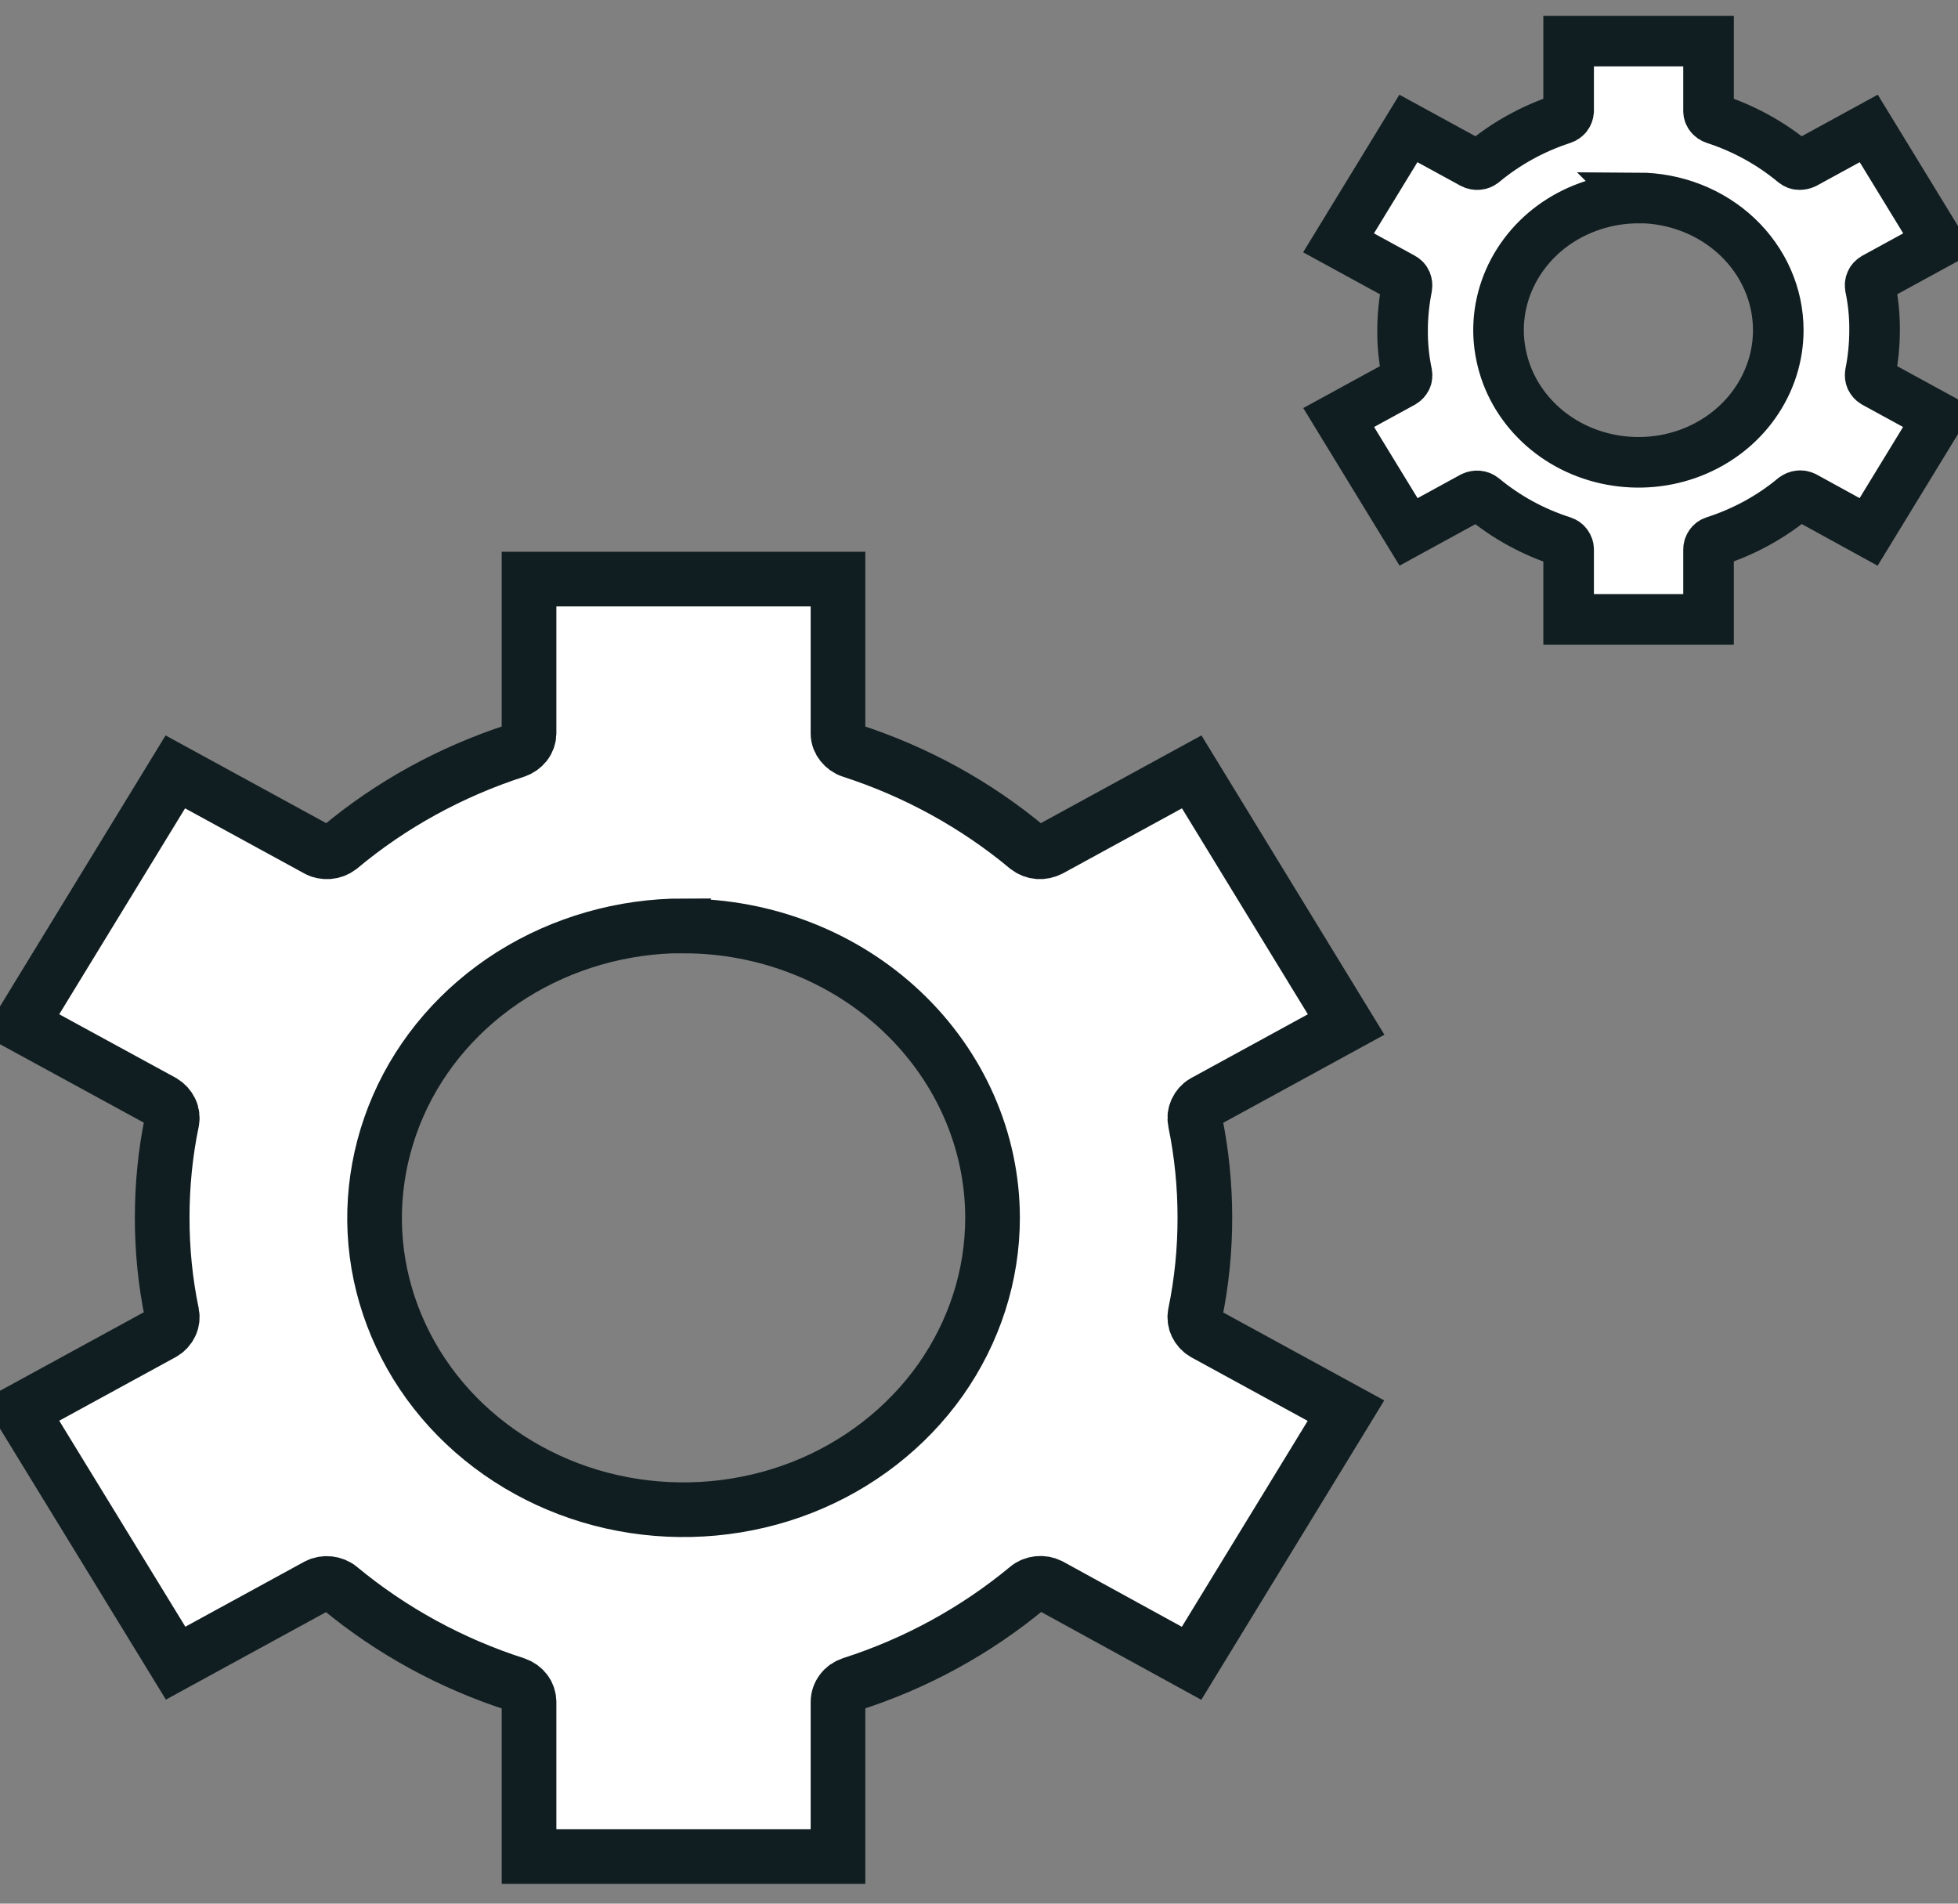
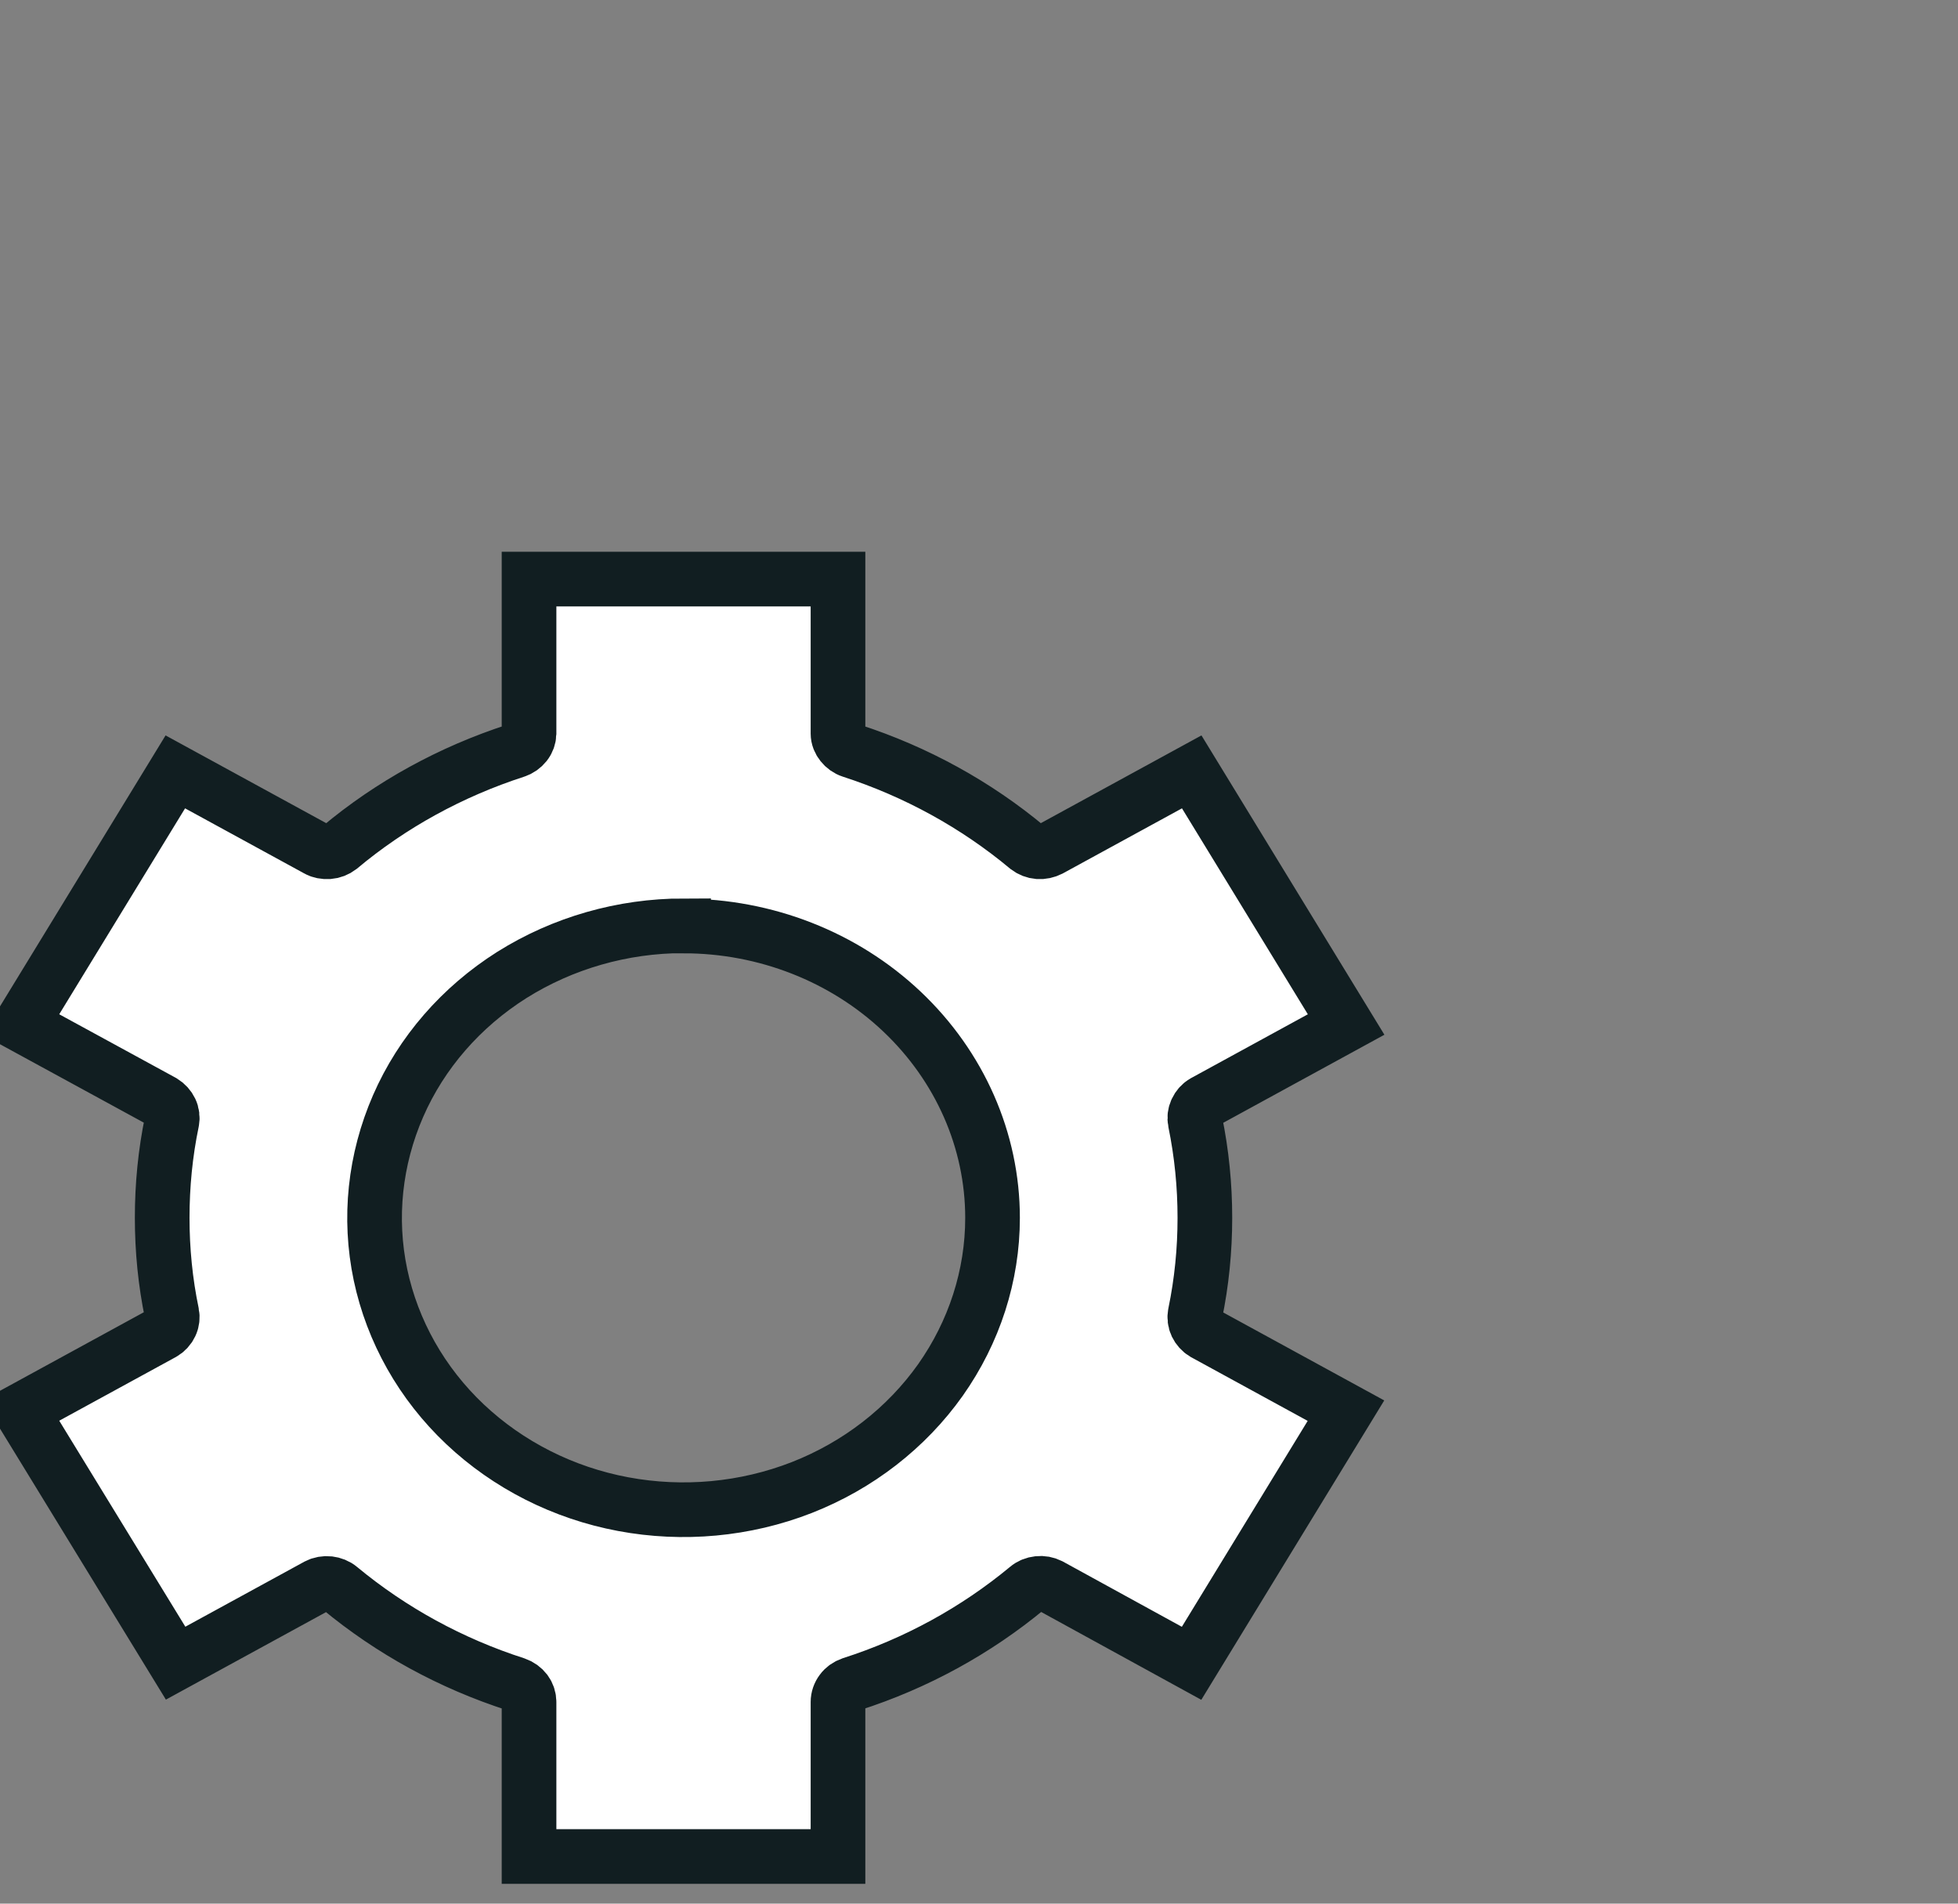
<svg xmlns="http://www.w3.org/2000/svg" width="72" height="70" viewBox="0 0 72 70" fill="none">
  <rect x="0" y="0" width="72" height="70" fill="#808080" stroke="none" />
  <g id="Capa_1-2">
    <g id="Group">
      <path id="Vector" d="M19.454 21.294H30.815V26.977C30.815 27.114 30.87 27.251 30.958 27.361C31.045 27.471 31.166 27.559 31.303 27.603C33.692 28.377 35.894 29.59 37.783 31.166C37.898 31.254 38.035 31.309 38.183 31.32C38.332 31.331 38.474 31.298 38.606 31.232L43.822 28.383L49.5 37.673L44.284 40.523C44.157 40.594 44.059 40.704 43.998 40.836C43.938 40.962 43.921 41.105 43.949 41.242C44.19 42.411 44.306 43.597 44.306 44.783C44.306 45.964 44.19 47.144 43.949 48.308C43.921 48.446 43.938 48.588 43.998 48.715C44.059 48.841 44.157 48.951 44.278 49.022L49.494 51.872L43.817 61.162L38.601 58.301C38.469 58.236 38.326 58.208 38.178 58.225C38.03 58.241 37.892 58.296 37.783 58.389C35.888 59.96 33.687 61.168 31.303 61.931C31.161 61.98 31.035 62.068 30.952 62.183C30.864 62.299 30.815 62.441 30.815 62.584V68.267H19.454V62.59C19.454 62.447 19.411 62.31 19.323 62.189C19.235 62.074 19.114 61.986 18.971 61.936C16.583 61.168 14.387 59.965 12.492 58.395C12.382 58.301 12.24 58.247 12.097 58.23C11.954 58.214 11.8 58.241 11.674 58.307L6.458 61.157L0.77 51.866L5.986 49.017C6.112 48.945 6.211 48.836 6.271 48.709C6.332 48.583 6.348 48.44 6.321 48.303C6.079 47.144 5.964 45.964 5.964 44.778C5.964 43.586 6.079 42.4 6.321 41.236C6.348 41.099 6.332 40.956 6.271 40.83C6.211 40.704 6.112 40.594 5.986 40.517L0.77 37.673L6.447 28.383L11.663 31.232C11.789 31.304 11.938 31.331 12.086 31.32C12.234 31.309 12.371 31.254 12.487 31.166C14.376 29.585 16.577 28.377 18.966 27.603C19.103 27.559 19.224 27.471 19.312 27.361C19.4 27.251 19.449 27.114 19.454 26.977V21.294ZM25.137 34.043C22.892 34.043 20.695 34.675 18.823 35.85C16.956 37.03 15.496 38.705 14.639 40.671C13.783 42.636 13.552 44.789 13.991 46.875C14.431 48.956 15.512 50.873 17.099 52.371C18.686 53.87 20.712 54.897 22.914 55.309C25.115 55.721 27.4 55.512 29.481 54.7C31.556 53.887 33.33 52.509 34.581 50.746C35.828 48.978 36.498 46.903 36.498 44.783C36.498 41.939 35.295 39.21 33.165 37.195C31.035 35.18 28.146 34.049 25.137 34.049V34.043Z" fill="white" stroke="#111E21" stroke-width="2.01" stroke-miterlimit="10" />
-       <path id="Vector_2" d="M57.682 1.511H62.827V4.086C62.827 4.146 62.849 4.212 62.893 4.262C62.931 4.311 62.986 4.349 63.052 4.371C64.133 4.723 65.127 5.272 65.984 5.986C66.033 6.024 66.099 6.052 66.165 6.052C66.231 6.052 66.297 6.041 66.357 6.013L68.718 4.723L71.288 8.929L68.927 10.219C68.872 10.252 68.823 10.301 68.795 10.362C68.768 10.422 68.762 10.483 68.773 10.549C68.883 11.076 68.938 11.614 68.932 12.152C68.932 12.684 68.877 13.223 68.773 13.744C68.762 13.805 68.773 13.87 68.795 13.925C68.823 13.98 68.867 14.03 68.921 14.063L71.282 15.353L68.713 19.559L66.352 18.263C66.291 18.235 66.225 18.219 66.16 18.23C66.094 18.235 66.033 18.263 65.978 18.301C65.122 19.015 64.123 19.559 63.046 19.905C62.98 19.927 62.926 19.965 62.887 20.02C62.849 20.075 62.827 20.135 62.827 20.201V22.776H57.682V20.207C57.682 20.141 57.66 20.08 57.621 20.026C57.583 19.971 57.528 19.932 57.462 19.91C56.381 19.564 55.387 19.021 54.53 18.307C54.481 18.268 54.415 18.241 54.349 18.235C54.283 18.23 54.217 18.241 54.157 18.268L51.796 19.559L49.226 15.353L51.587 14.063C51.642 14.03 51.686 13.98 51.714 13.925C51.741 13.87 51.746 13.805 51.736 13.744C51.626 13.217 51.571 12.684 51.576 12.152C51.576 11.614 51.631 11.076 51.736 10.549C51.746 10.488 51.736 10.422 51.714 10.362C51.686 10.301 51.642 10.252 51.582 10.219L49.221 8.929L51.79 4.723L54.151 6.013C54.212 6.046 54.278 6.057 54.344 6.052C54.409 6.052 54.475 6.024 54.525 5.986C55.381 5.272 56.375 4.723 57.457 4.371C57.523 4.349 57.572 4.311 57.616 4.262C57.654 4.212 57.676 4.152 57.682 4.086V1.511ZM60.252 7.282C59.236 7.282 58.242 7.567 57.391 8.1C56.545 8.632 55.886 9.395 55.497 10.279C55.107 11.169 55.002 12.146 55.206 13.091C55.403 14.035 55.892 14.897 56.611 15.578C57.331 16.259 58.248 16.72 59.247 16.907C60.246 17.093 61.278 17 62.217 16.632C63.156 16.264 63.958 15.644 64.523 14.842C65.089 14.041 65.391 13.102 65.391 12.141C65.391 10.851 64.847 9.615 63.881 8.704C62.915 7.792 61.608 7.282 60.246 7.276L60.252 7.282Z" fill="white" stroke="#111E21" stroke-width="1.86" stroke-miterlimit="10" />
    </g>
  </g>
</svg>